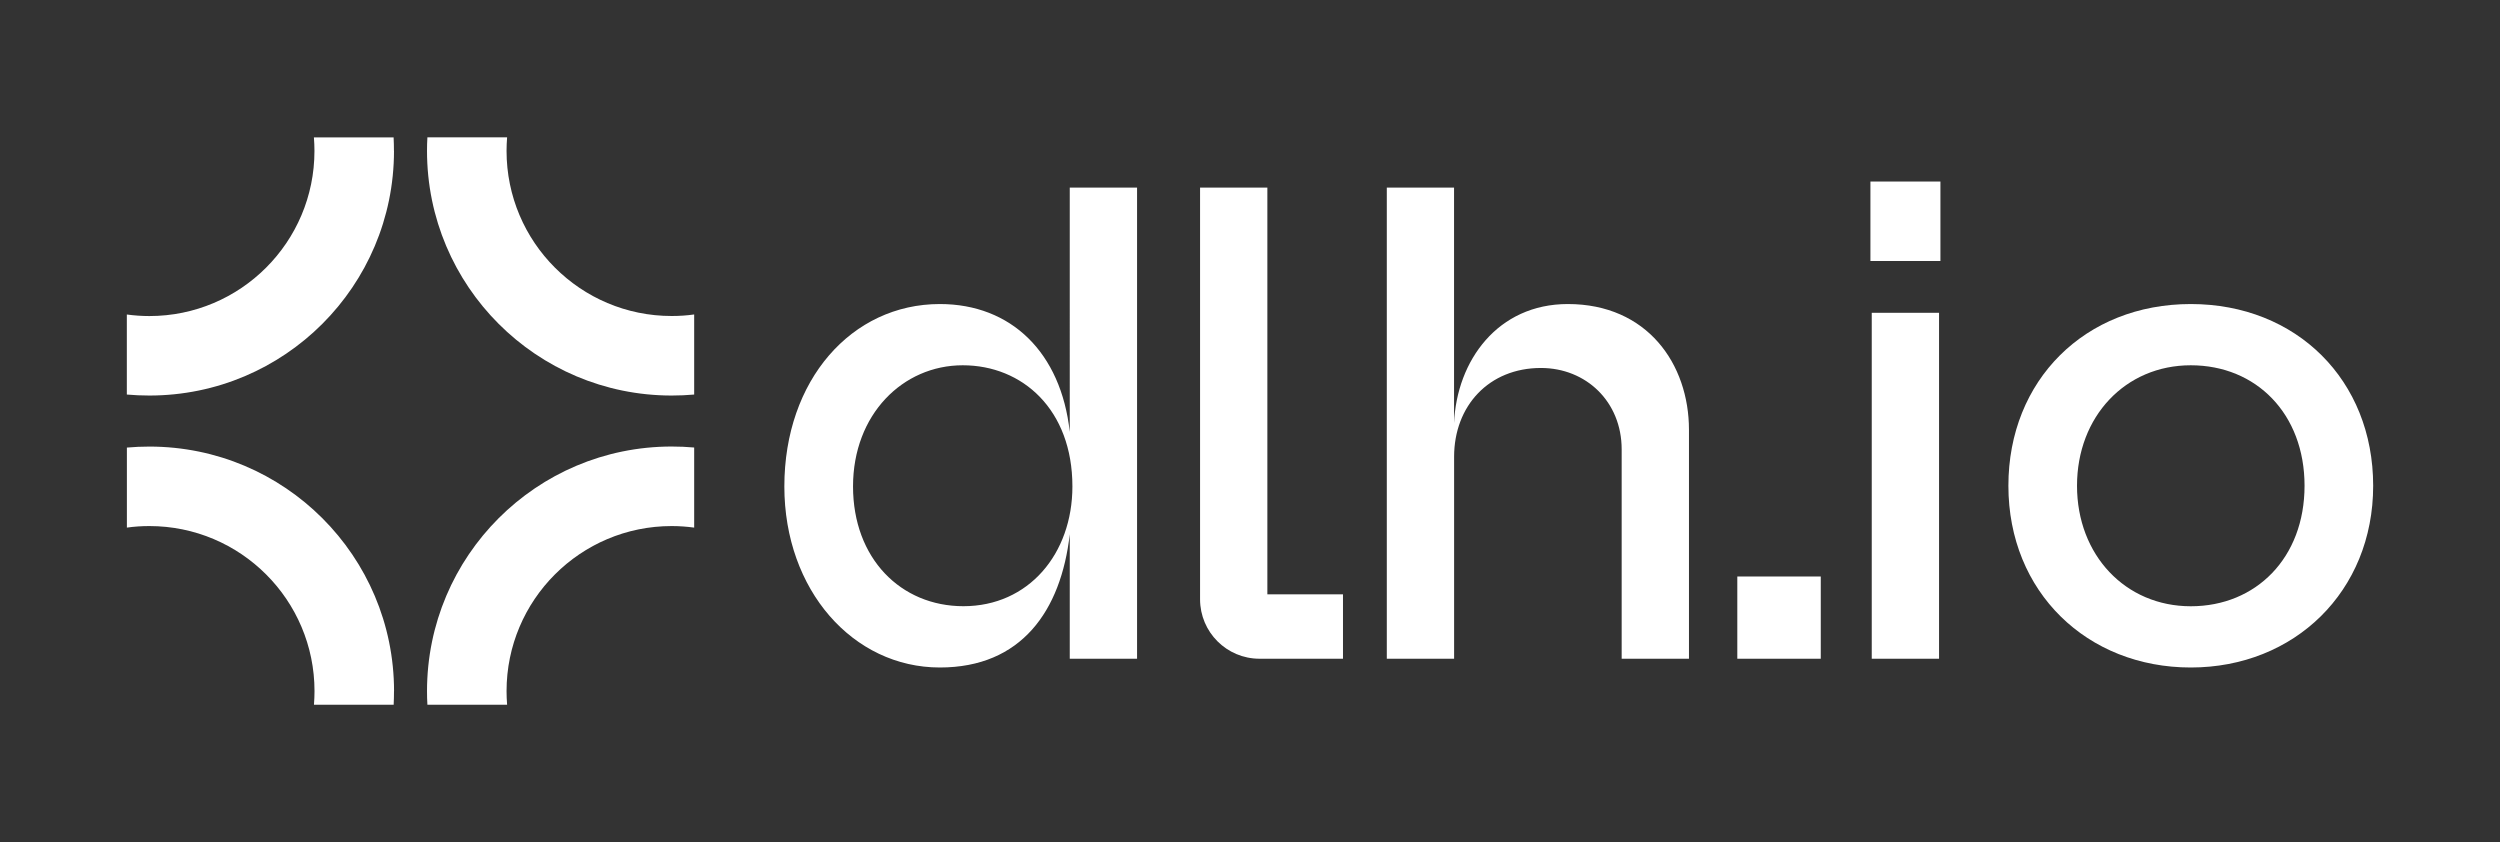
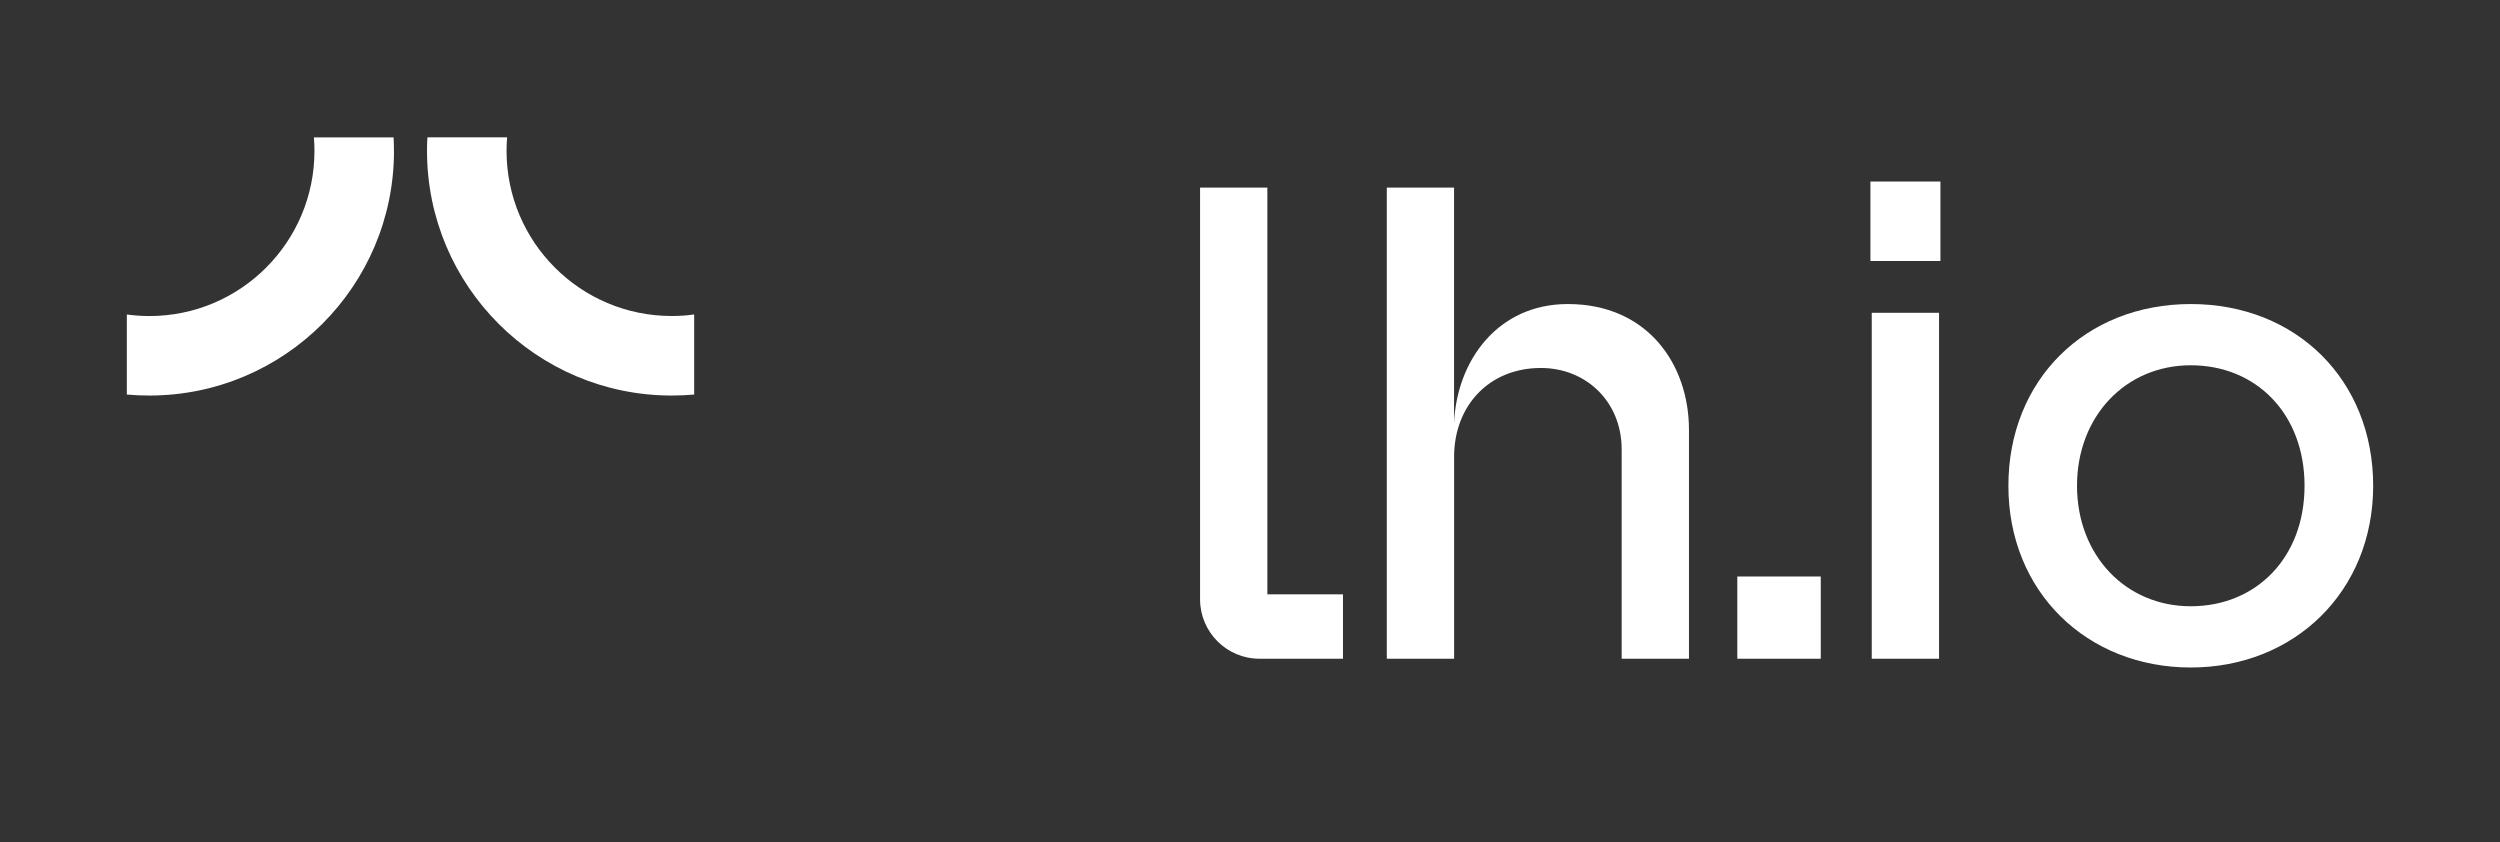
<svg xmlns="http://www.w3.org/2000/svg" id="Layer_1" data-name="Layer 1" viewBox="0 0 453.56 152.77">
  <rect x="0" y="0" width="453.56" height="152.77" fill="#333333" stroke="none" />
  <defs>
    <style>
      .cls-1 {
        fill: #fff;
      }
    </style>
  </defs>
  <g>
-     <path class="cls-1" d="M142.3,88.25c0-19.29,12.21-33.09,28.21-33.09,12.94,0,21.98,8.79,23.57,23.2V34.03h12.21V119.51h-12.21v-22.59c-1.59,13.92-8.79,24.18-23.57,24.18-15.75,0-28.21-14.04-28.21-32.85Zm32.48,21.73c11.84,0,19.78-9.52,19.78-21.73,0-13.92-9.04-21.98-19.9-21.98s-19.9,8.91-19.9,21.98,8.67,21.73,20.03,21.73Z" />
    <path class="cls-1" d="M251.59,34.03h12.21v42.74c.49-11.36,7.94-21.61,20.64-21.61,14.41,0,21.98,10.87,21.98,22.83v41.52h-12.21v-37.98c0-8.67-6.47-14.77-14.65-14.77-9.4,0-15.75,6.84-15.75,16.12v36.63h-12.21V34.03Z" />
    <path class="cls-1" d="M315.19,104.59h15.14v14.92h-15.14v-14.92Z" />
    <path class="cls-1" d="M229.93,107.83V34.03h-12.21V108.72c0,5.96,4.83,10.79,10.79,10.79h15.14v-11.68h-13.72Z" />
    <path class="cls-1" d="M339.34,32.94h12.7v14.41h-12.7v-14.41Zm.24,23.81h12.21v62.76h-12.21V56.75Z" />
    <path class="cls-1" d="M364.37,88.13c0-19.17,13.92-32.97,33.09-32.97s33.09,13.8,33.09,32.97-14.29,32.97-33.09,32.97-33.09-13.68-33.09-32.97Zm33.09,21.86c11.84,0,20.64-8.79,20.64-21.86s-8.79-21.86-20.64-21.86-20.64,9.28-20.64,21.86,8.79,21.86,20.64,21.86Z" />
  </g>
  <g>
    <path class="cls-1" d="M71.48,27.37c0,24.52-19.88,44.39-44.39,44.39-1.38,0-2.74-.06-4.08-.18v-14.52c1.34,.18,2.7,.28,4.08,.28,16.54,0,29.96-13.42,29.96-29.96,0-.82-.04-1.64-.1-2.45h14.46c.04,.81,.06,1.63,.06,2.45Z" />
    <path class="cls-1" d="M125.94,57.06v14.52c-1.34,.12-2.71,.18-4.08,.18-24.52,0-44.39-19.88-44.39-44.39,0-.82,.02-1.64,.07-2.45h14.46c-.06,.81-.1,1.63-.1,2.45,0,16.54,13.41,29.96,29.96,29.96,1.39,0,2.75-.09,4.08-.28Z" />
-     <path class="cls-1" d="M125.94,81.2v14.52c-1.34-.18-2.7-.28-4.08-.28-16.55,0-29.96,13.42-29.96,29.96,0,.82,.04,1.64,.1,2.45h-14.46c-.05-.81-.07-1.63-.07-2.45,0-24.52,19.88-44.39,44.39-44.39,1.38,0,2.74,.06,4.08,.18Z" />
-     <path class="cls-1" d="M71.48,125.4c0,.82-.02,1.64-.06,2.45h-14.46c.06-.81,.1-1.63,.1-2.45,0-16.54-13.42-29.96-29.96-29.96-1.39,0-2.75,.09-4.08,.28v-14.52c1.34-.12,2.71-.18,4.08-.18,24.52,0,44.39,19.88,44.39,44.39Z" />
  </g>
</svg>